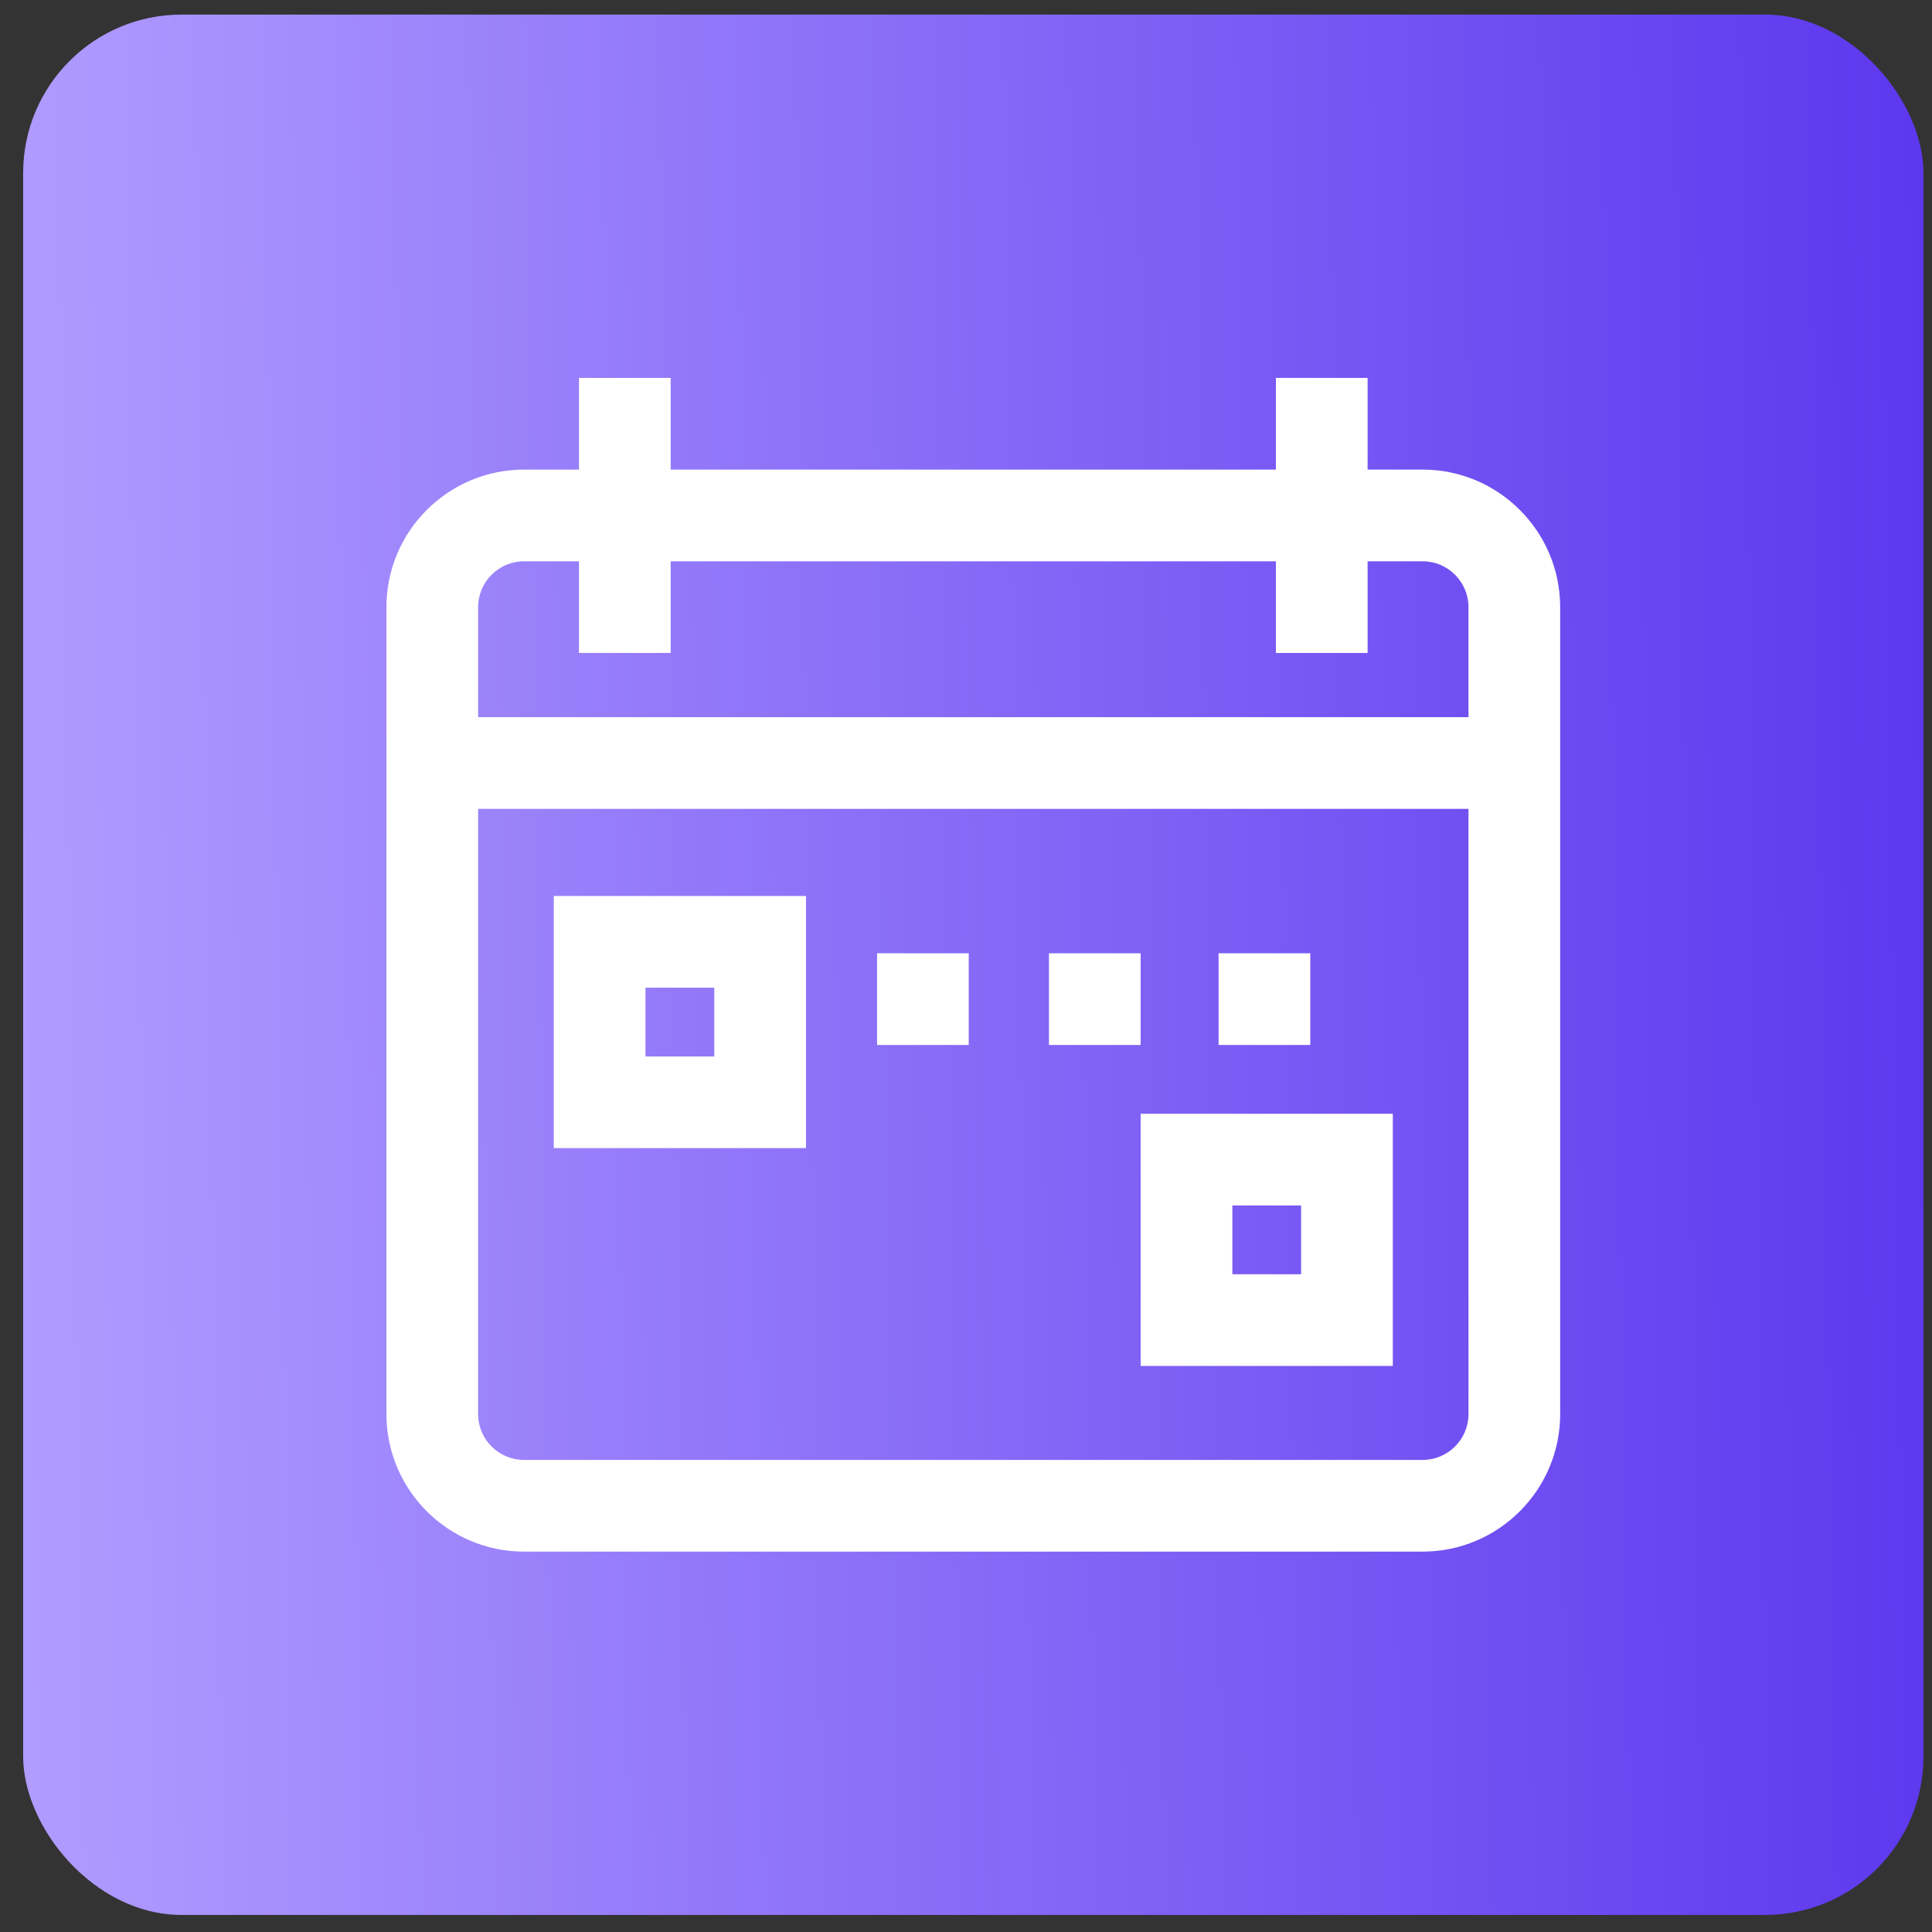
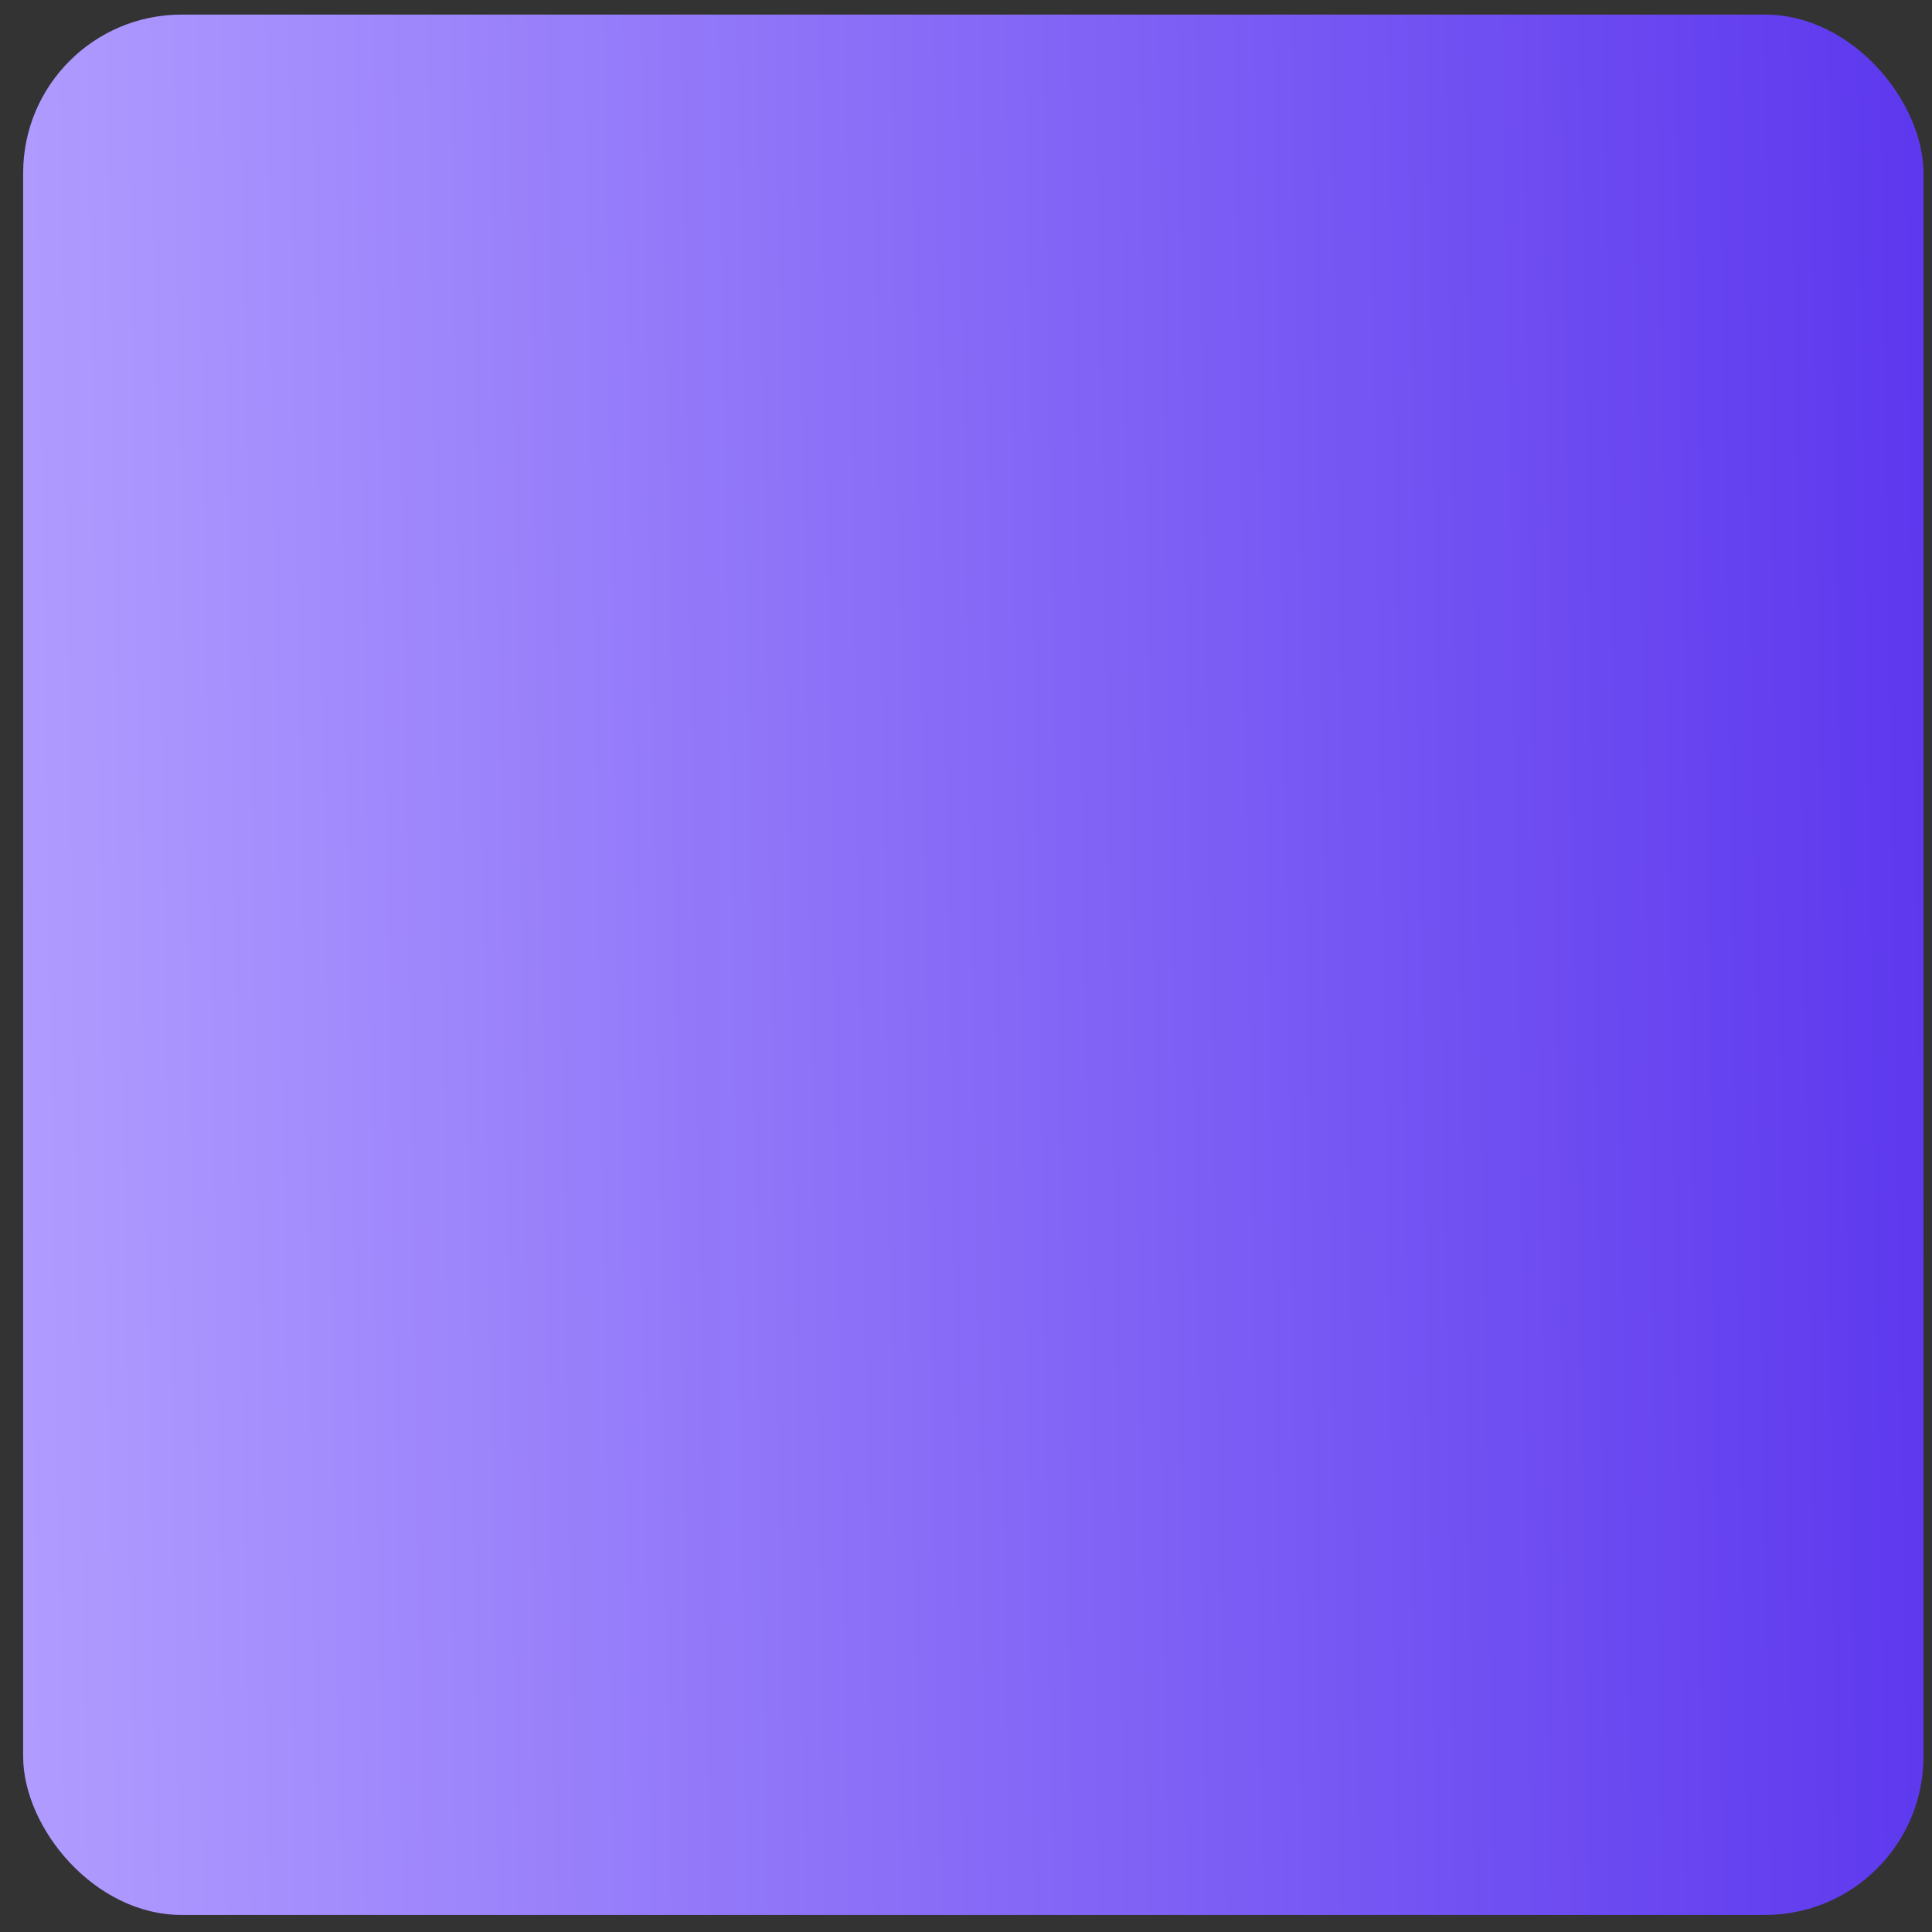
<svg xmlns="http://www.w3.org/2000/svg" width="61" height="61" viewBox="0 0 61 61" fill="none">
  <rect x="0" y="0" width="61" height="61" fill="#333333" stroke="none" />
  <rect x="0.731" y="0.461" width="60" height="60" rx="5" fill="url(#paint0_linear_4689_8752)" />
  <g clip-path="url(#clip0_4689_8752)">
-     <path d="M44.917 14.827H43.18V11.931H40.285V14.827H21.176V11.931H18.281V14.827H16.544C14.149 14.827 12.201 16.775 12.201 19.17V44.648C12.201 47.042 14.149 48.99 16.544 48.99H44.917C47.312 48.99 49.26 47.042 49.26 44.648V19.17C49.26 16.775 47.312 14.827 44.917 14.827ZM16.544 17.722H18.281V20.617H21.176V17.722H40.285V20.617H43.18V17.722H44.917C45.715 17.722 46.365 18.371 46.365 19.17V22.644H15.096V19.17C15.096 18.371 15.746 17.722 16.544 17.722ZM44.917 46.095H16.544C15.746 46.095 15.096 45.446 15.096 44.648V25.539H46.365V44.648C46.365 45.446 45.715 46.095 44.917 46.095ZM17.485 36.251H25.447V28.29H17.485V36.251ZM20.38 31.185H22.552V33.356H20.38V31.185ZM41.37 32.994H38.475V30.099H41.37V32.994ZM36.014 43.127H43.976V35.166H36.014V43.127ZM38.91 38.061H41.081V40.232H38.91V38.061ZM27.691 30.099H30.586V32.994H27.691V30.099ZM36.014 32.994H33.119V30.099H36.014V32.994Z" fill="white" />
+     <path d="M44.917 14.827H43.18V11.931H40.285V14.827H21.176V11.931H18.281V14.827H16.544C14.149 14.827 12.201 16.775 12.201 19.17V44.648C12.201 47.042 14.149 48.99 16.544 48.99H44.917C47.312 48.99 49.26 47.042 49.26 44.648V19.17C49.26 16.775 47.312 14.827 44.917 14.827ZM16.544 17.722H18.281V20.617H21.176V17.722H40.285V20.617H43.18V17.722H44.917C45.715 17.722 46.365 18.371 46.365 19.17V22.644H15.096V19.17C15.096 18.371 15.746 17.722 16.544 17.722ZM44.917 46.095H16.544C15.746 46.095 15.096 45.446 15.096 44.648V25.539H46.365V44.648ZM17.485 36.251H25.447V28.29H17.485V36.251ZM20.38 31.185H22.552V33.356H20.38V31.185ZM41.37 32.994H38.475V30.099H41.37V32.994ZM36.014 43.127H43.976V35.166H36.014V43.127ZM38.91 38.061H41.081V40.232H38.91V38.061ZM27.691 30.099H30.586V32.994H27.691V30.099ZM36.014 32.994H33.119V30.099H36.014V32.994Z" fill="white" />
  </g>
  <defs>
    <linearGradient id="paint0_linear_4689_8752" x1="0.731" y1="47.358" x2="61.137" y2="46.422" gradientUnits="userSpaceOnUse">
      <stop stop-color="#B09CFF" />
      <stop offset="1" stop-color="#5D38EE" />
    </linearGradient>
    <clipPath id="clip0_4689_8752">
-       <rect width="37.059" height="37.059" fill="white" transform="translate(12.201 11.931)" />
-     </clipPath>
+       </clipPath>
  </defs>
</svg>